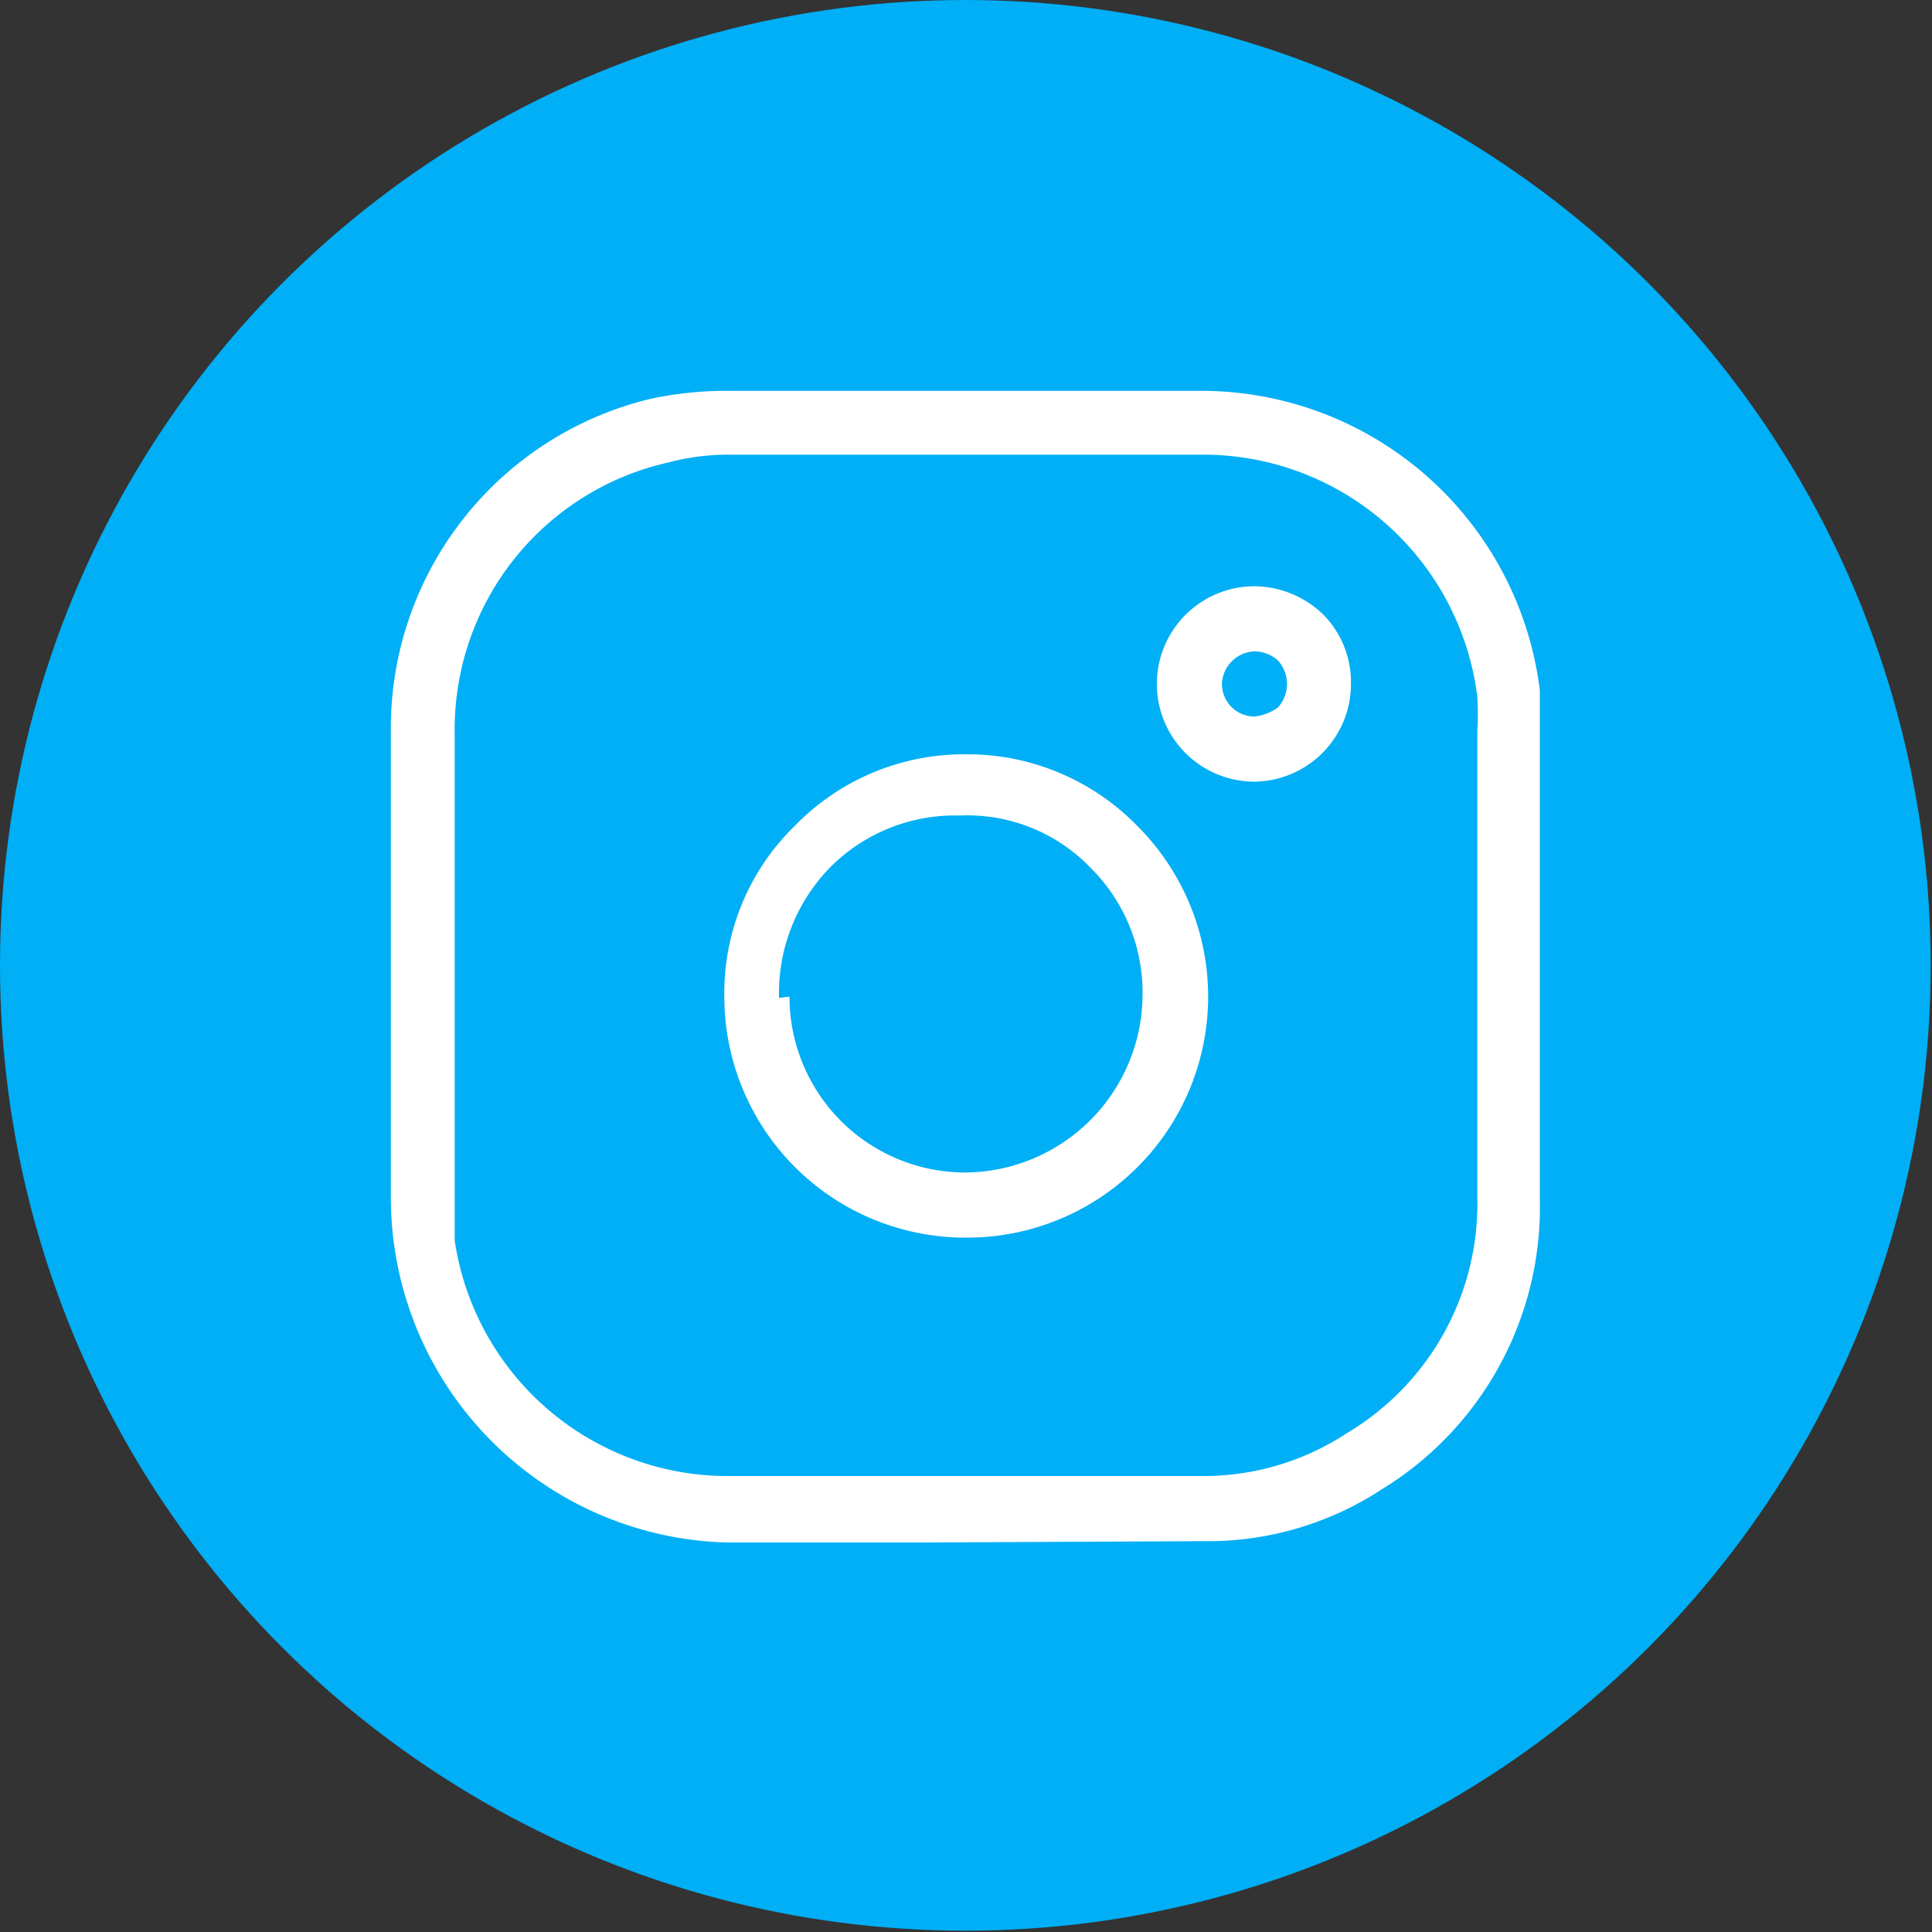
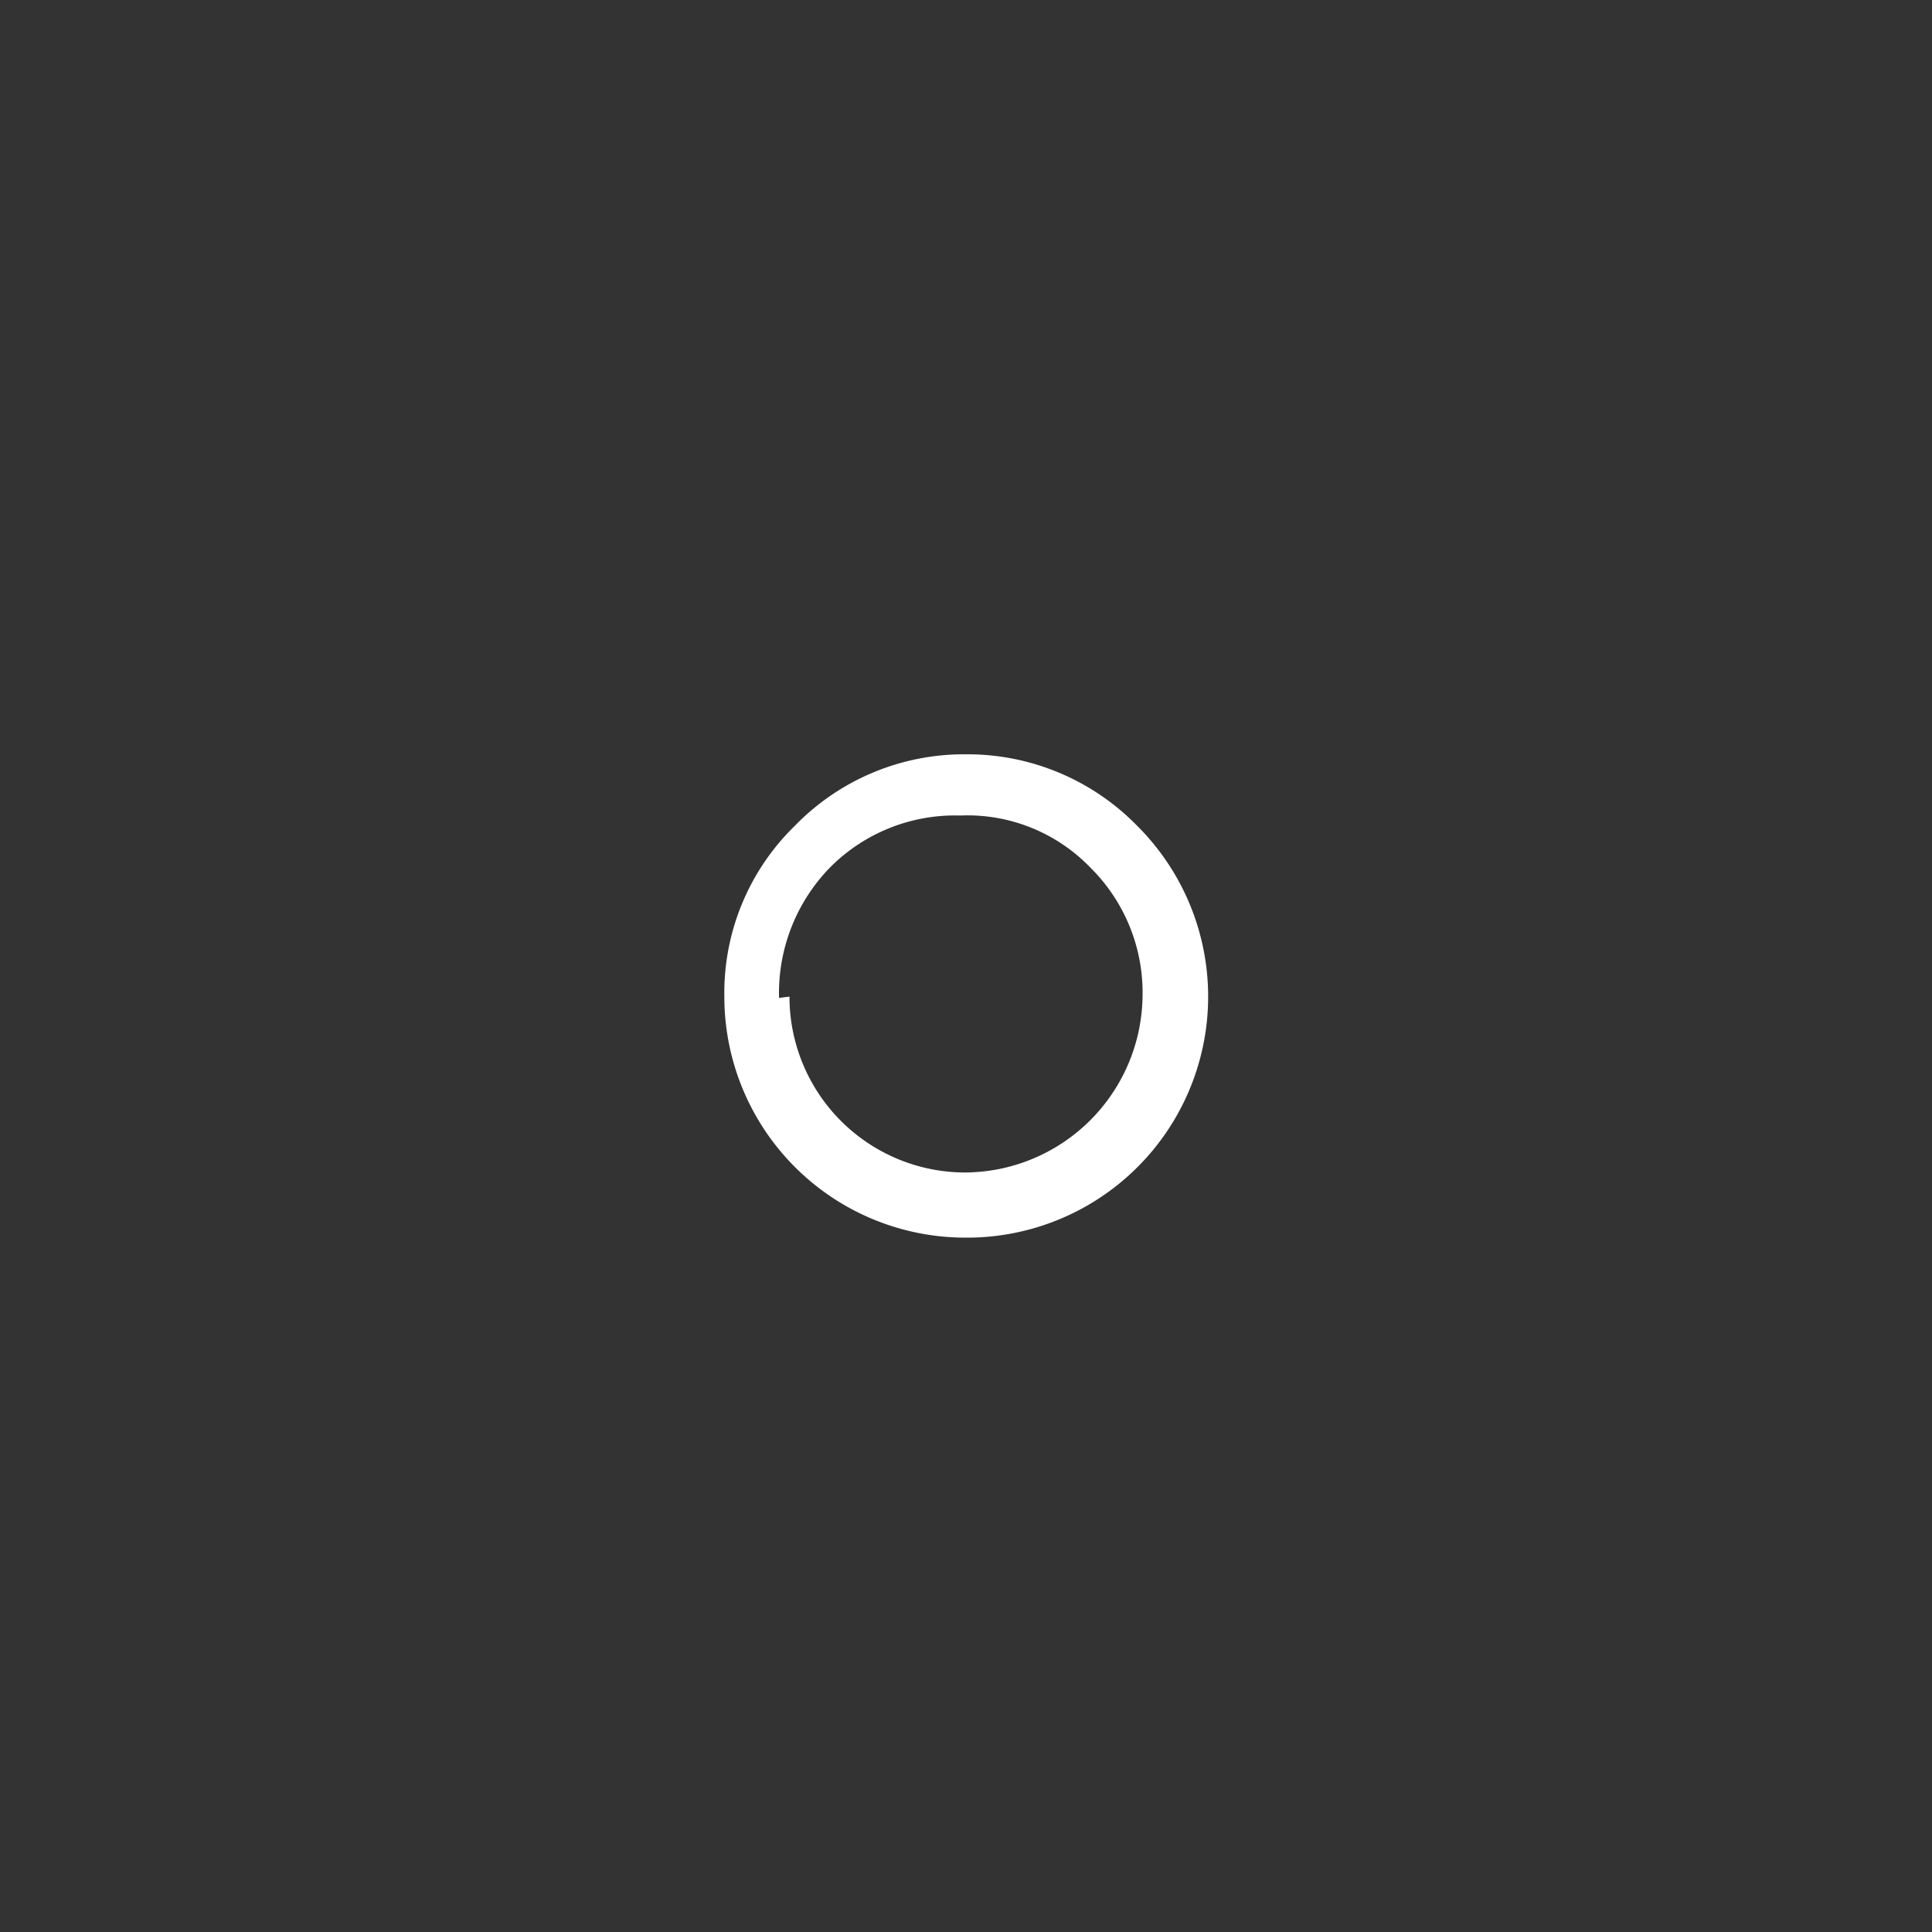
<svg xmlns="http://www.w3.org/2000/svg" id="Capa_1" data-name="Capa 1" viewBox="0 0 14.83 14.83">
  <rect x="0" y="0" width="14.83" height="14.83" fill="#333333" stroke="none" />
  <defs>
    <style>.cls-1{fill:#00aff6;}.cls-2{fill:#fff;}</style>
  </defs>
-   <circle class="cls-1" cx="7.41" cy="7.41" r="7.41" />
-   <path class="cls-2" d="M7.11,11.84H5.57A2.65,2.65,0,0,1,3,9.18V5.61A2.6,2.6,0,0,1,5,3.06,2.77,2.77,0,0,1,5.58,3H9.23A2.62,2.62,0,0,1,11.82,5.3c0,.1,0,.21,0,.32v.9c0,.89,0,1.79,0,2.69a2.54,2.54,0,0,1-1.21,2.22,2.44,2.44,0,0,1-1.37.4Zm.53-8.35H5.58a1.8,1.8,0,0,0-.45.06A2.1,2.1,0,0,0,3.49,5.61V9.18c0,.11,0,.23,0,.34a2.12,2.12,0,0,0,2.06,1.81H9.25A2,2,0,0,0,10.34,11a2.05,2.05,0,0,0,1-1.81c0-.89,0-1.79,0-2.68v-.9a2.17,2.17,0,0,0,0-.26A2.12,2.12,0,0,0,9.23,3.49Z" />
  <path class="cls-2" d="M7.41,9.5A1.85,1.85,0,0,1,5.56,7.65h0A1.79,1.79,0,0,1,6.1,6.34a1.81,1.81,0,0,1,1.31-.55h0a1.82,1.82,0,0,1,1.32.55A1.85,1.85,0,0,1,7.41,9.5ZM6.06,7.65A1.35,1.35,0,0,0,7.41,9,1.37,1.37,0,0,0,8.77,7.66a1.35,1.35,0,0,0-.4-1,1.31,1.31,0,0,0-1-.4h0a1.35,1.35,0,0,0-1,.4,1.38,1.38,0,0,0-.39,1Z" />
-   <path class="cls-2" d="M9.63,6h0a.75.75,0,0,1,0-1.5h0a.77.77,0,0,1,.53.22.74.74,0,0,1,.21.53A.75.75,0,0,1,9.63,6Zm0-1a.26.26,0,0,0-.25.24.25.25,0,0,0,.25.26.38.38,0,0,0,.18-.07.27.27,0,0,0,0-.36A.28.28,0,0,0,9.64,5h0Z" />
</svg>